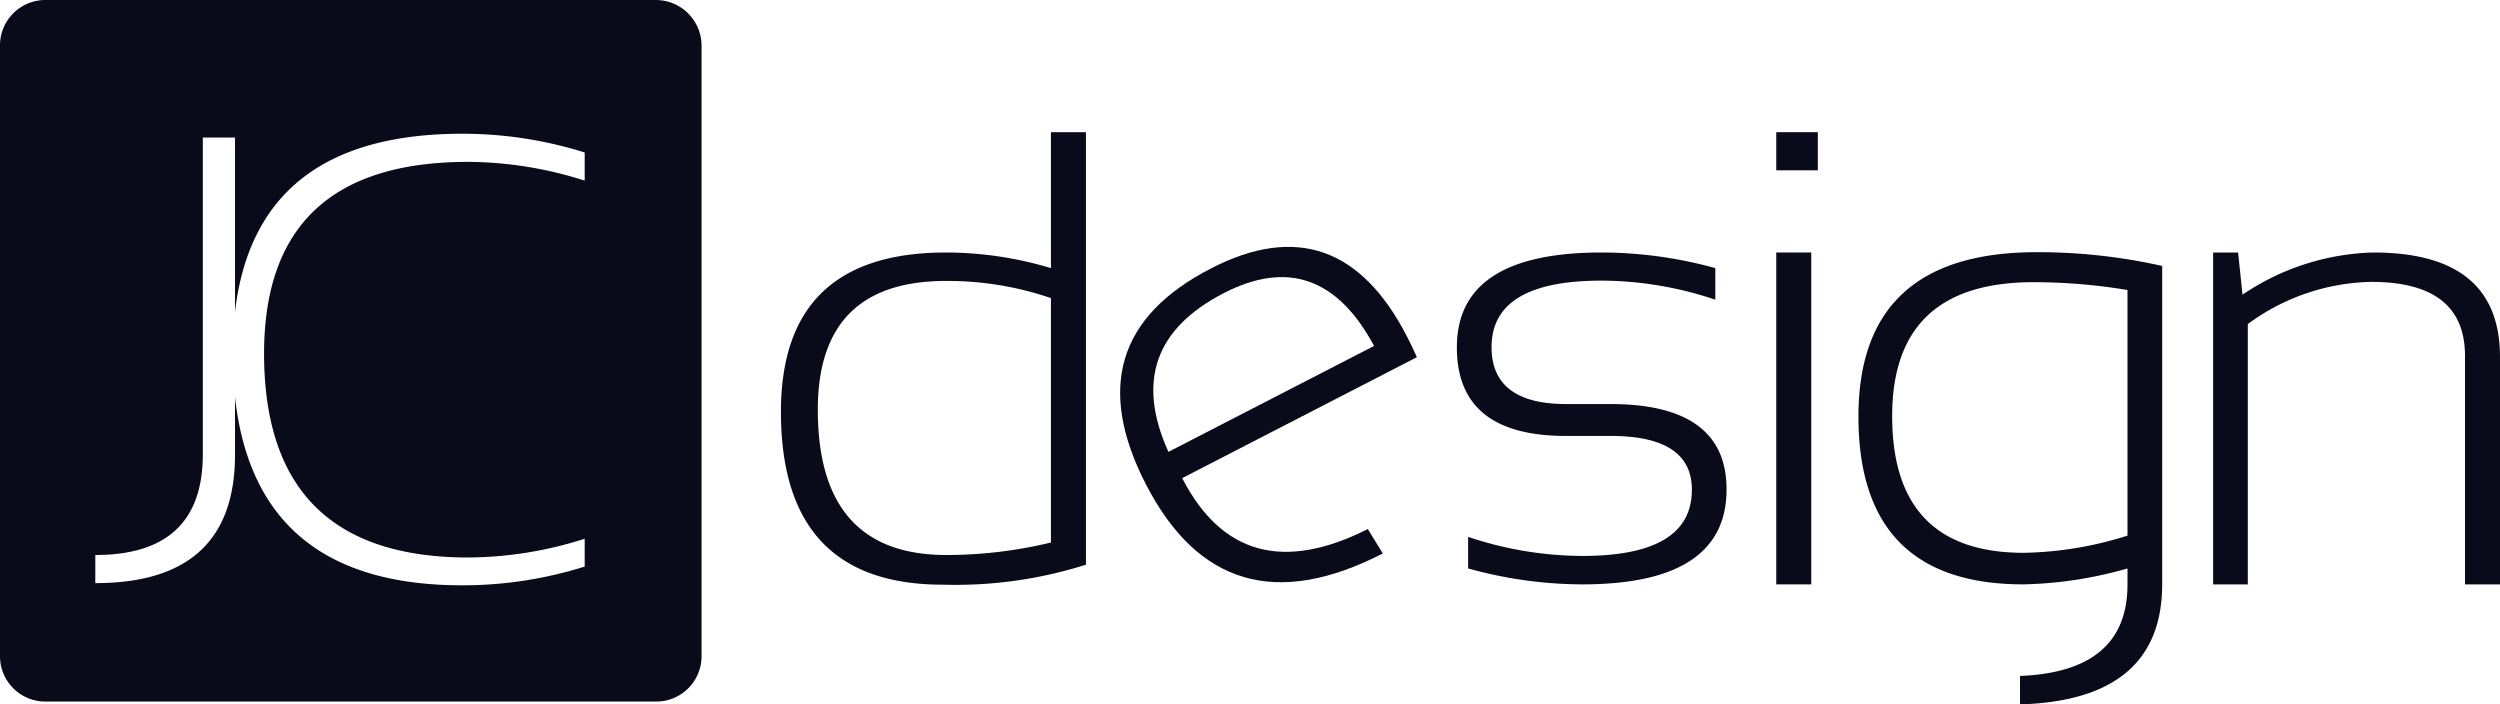
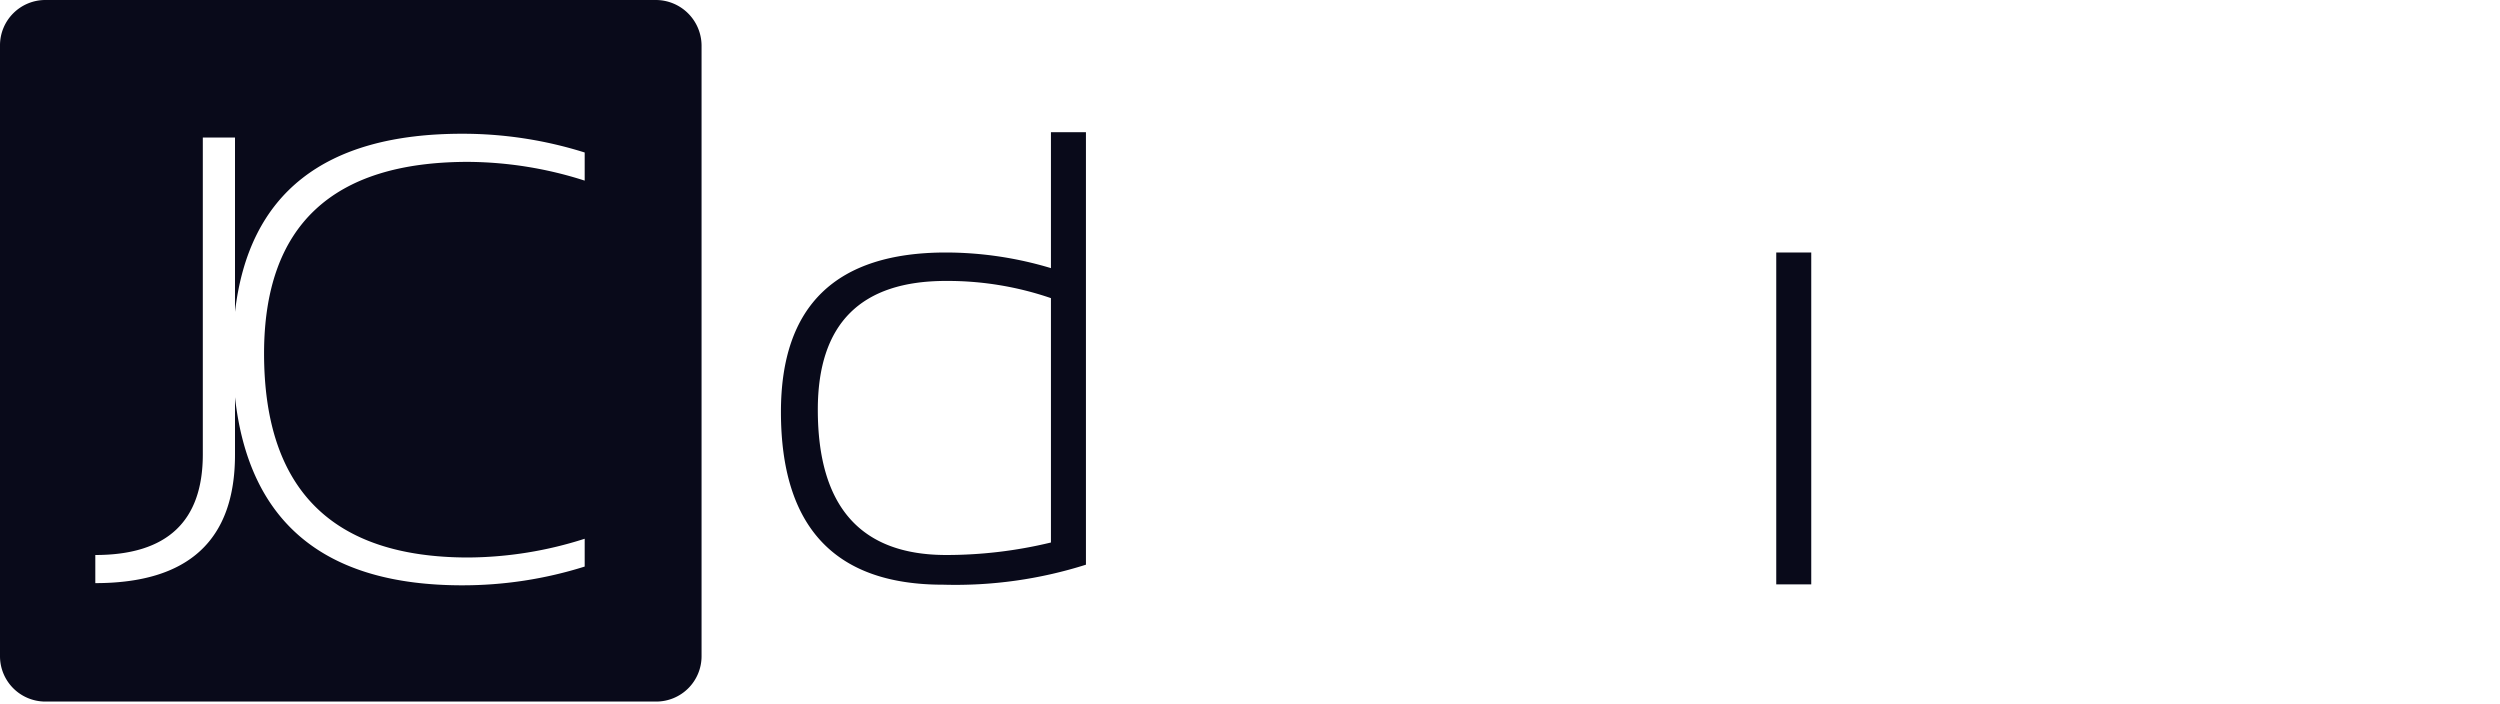
<svg xmlns="http://www.w3.org/2000/svg" id="icons" viewBox="0 0 80 22.54">
  <defs>
    <style>.cls-1{fill:#090a1a;}</style>
  </defs>
  <title>LP_icons_jcdesign</title>
-   <path class="cls-1" d="M45.03,10.78q-2.205-4.29-6.28-2.19-4.455,2.295-2.08,6.91,2.49,4.83,7.58,2.21l-.48-.78q-4.05,2.04-5.94-1.63l7.51-3.87C45.24,11.2,45.13,10.98,45.03,10.78Zm-7.64,3.68q-1.53-3.375,1.77-5.08,3.06-1.575,4.81,1.69Z" />
-   <path class="cls-1" d="M75.94,8.08a7.808,7.808,0,0,0-4.18,1.35l-.14-1.35h-.8V18.7h1.11V10.37a6.867,6.867,0,0,1,3.95-1.35q3,0,3,2.37V18.7H80V11.43C80,9.19,78.65,8.08,75.94,8.08Z" />
-   <path class="cls-1" d="M59.47,13.33q0,5.37,5.28,5.37a12.992,12.992,0,0,0,3.33-.51v.51c0,1.86-1.14,2.84-3.44,2.93v.91q4.545-.135,4.55-3.84V8.51a18.15,18.15,0,0,0-4.05-.44Q59.47,8.085,59.47,13.33Zm8.61,3.81a11.563,11.563,0,0,1-3.32.55q-4.215,0-4.21-4.38,0-4.275,4.51-4.28a18.364,18.364,0,0,1,3.02.25Z" />
  <rect class="cls-1" x="56.84" y="8.08" width="1.12" height="10.62" />
-   <rect class="cls-1" x="56.84" y="4.23" width="1.33" height="1.22" />
-   <path class="cls-1" d="M51.54,12.93H50.12c-1.59,0-2.39-.61-2.39-1.82,0-1.42,1.17-2.13,3.52-2.13a11.531,11.531,0,0,1,3.64.61V8.58a13.691,13.691,0,0,0-3.64-.5q-4.635,0-4.63,3.04,0,2.835,3.5,2.83h1.42c1.73,0,2.6.57,2.6,1.72,0,1.42-1.17,2.12-3.51,2.12a11.591,11.591,0,0,1-3.65-.61v1.01a13.728,13.728,0,0,0,3.65.51q4.62,0,4.62-3.04C55.25,13.85,54.02,12.93,51.54,12.93Z" />
  <path class="cls-1" d="M33.63,8.58a11.699,11.699,0,0,0-3.36-.5q-5.28,0-5.28,5.1,0,5.535,5.19,5.53a13.812,13.812,0,0,0,4.57-.64V4.23H33.63Zm0,8.78a14.224,14.224,0,0,1-3.35.4q-4.11,0-4.11-4.65,0-4.125,4.11-4.12a10.189,10.189,0,0,1,3.35.55Z" />
  <path class="cls-1" d="M20.99,0H1.45A1.451,1.451,0,0,0,0,1.45V21a1.451,1.451,0,0,0,1.45,1.45H21A1.451,1.451,0,0,0,22.45,21V1.45A1.466,1.466,0,0,0,20.99,0ZM18.71,5.78a12.41,12.41,0,0,0-3.73-.6q-6.525,0-6.53,6.13,0,6.525,6.53,6.53a12.41,12.41,0,0,0,3.73-.6v.89a12.988,12.988,0,0,1-3.92.6c-4.42,0-6.83-2.02-7.27-6.02v1.84q0,4.11-4.47,4.11v-.9q3.435,0,3.44-3.21V4.4H7.52V9.98c.44-3.79,2.86-5.7,7.27-5.7a12.988,12.988,0,0,1,3.92.6Z" />
</svg>